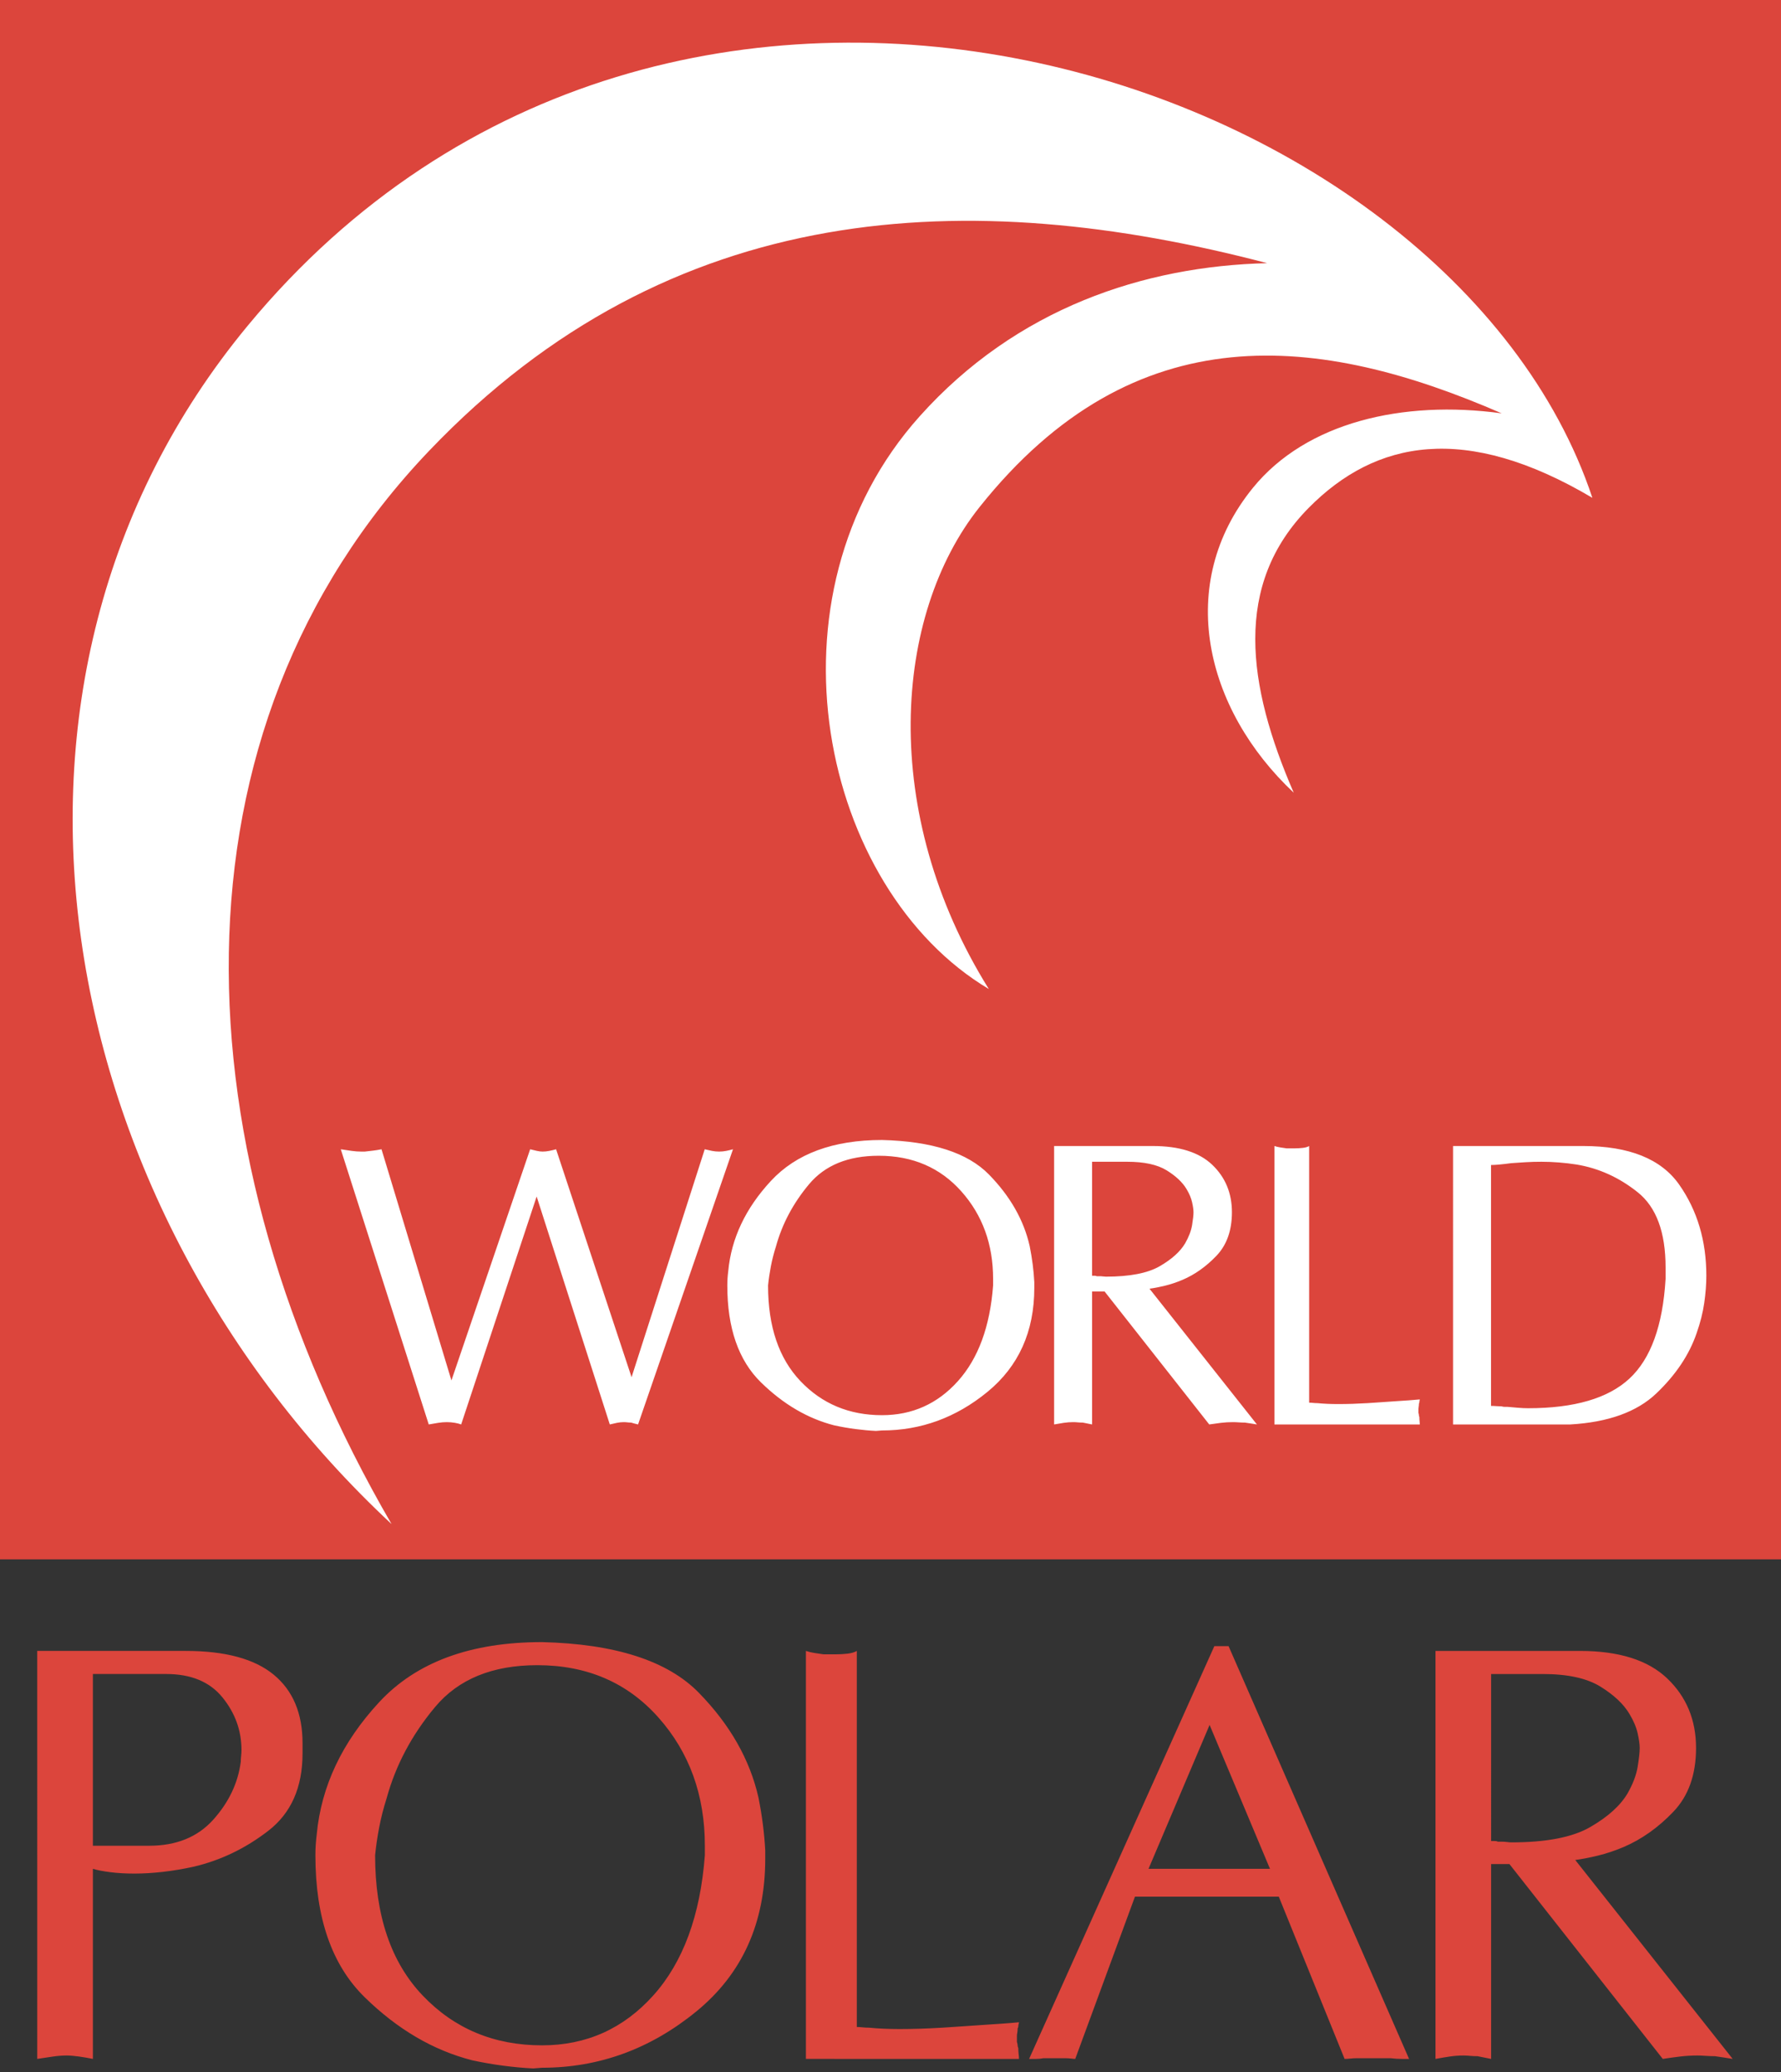
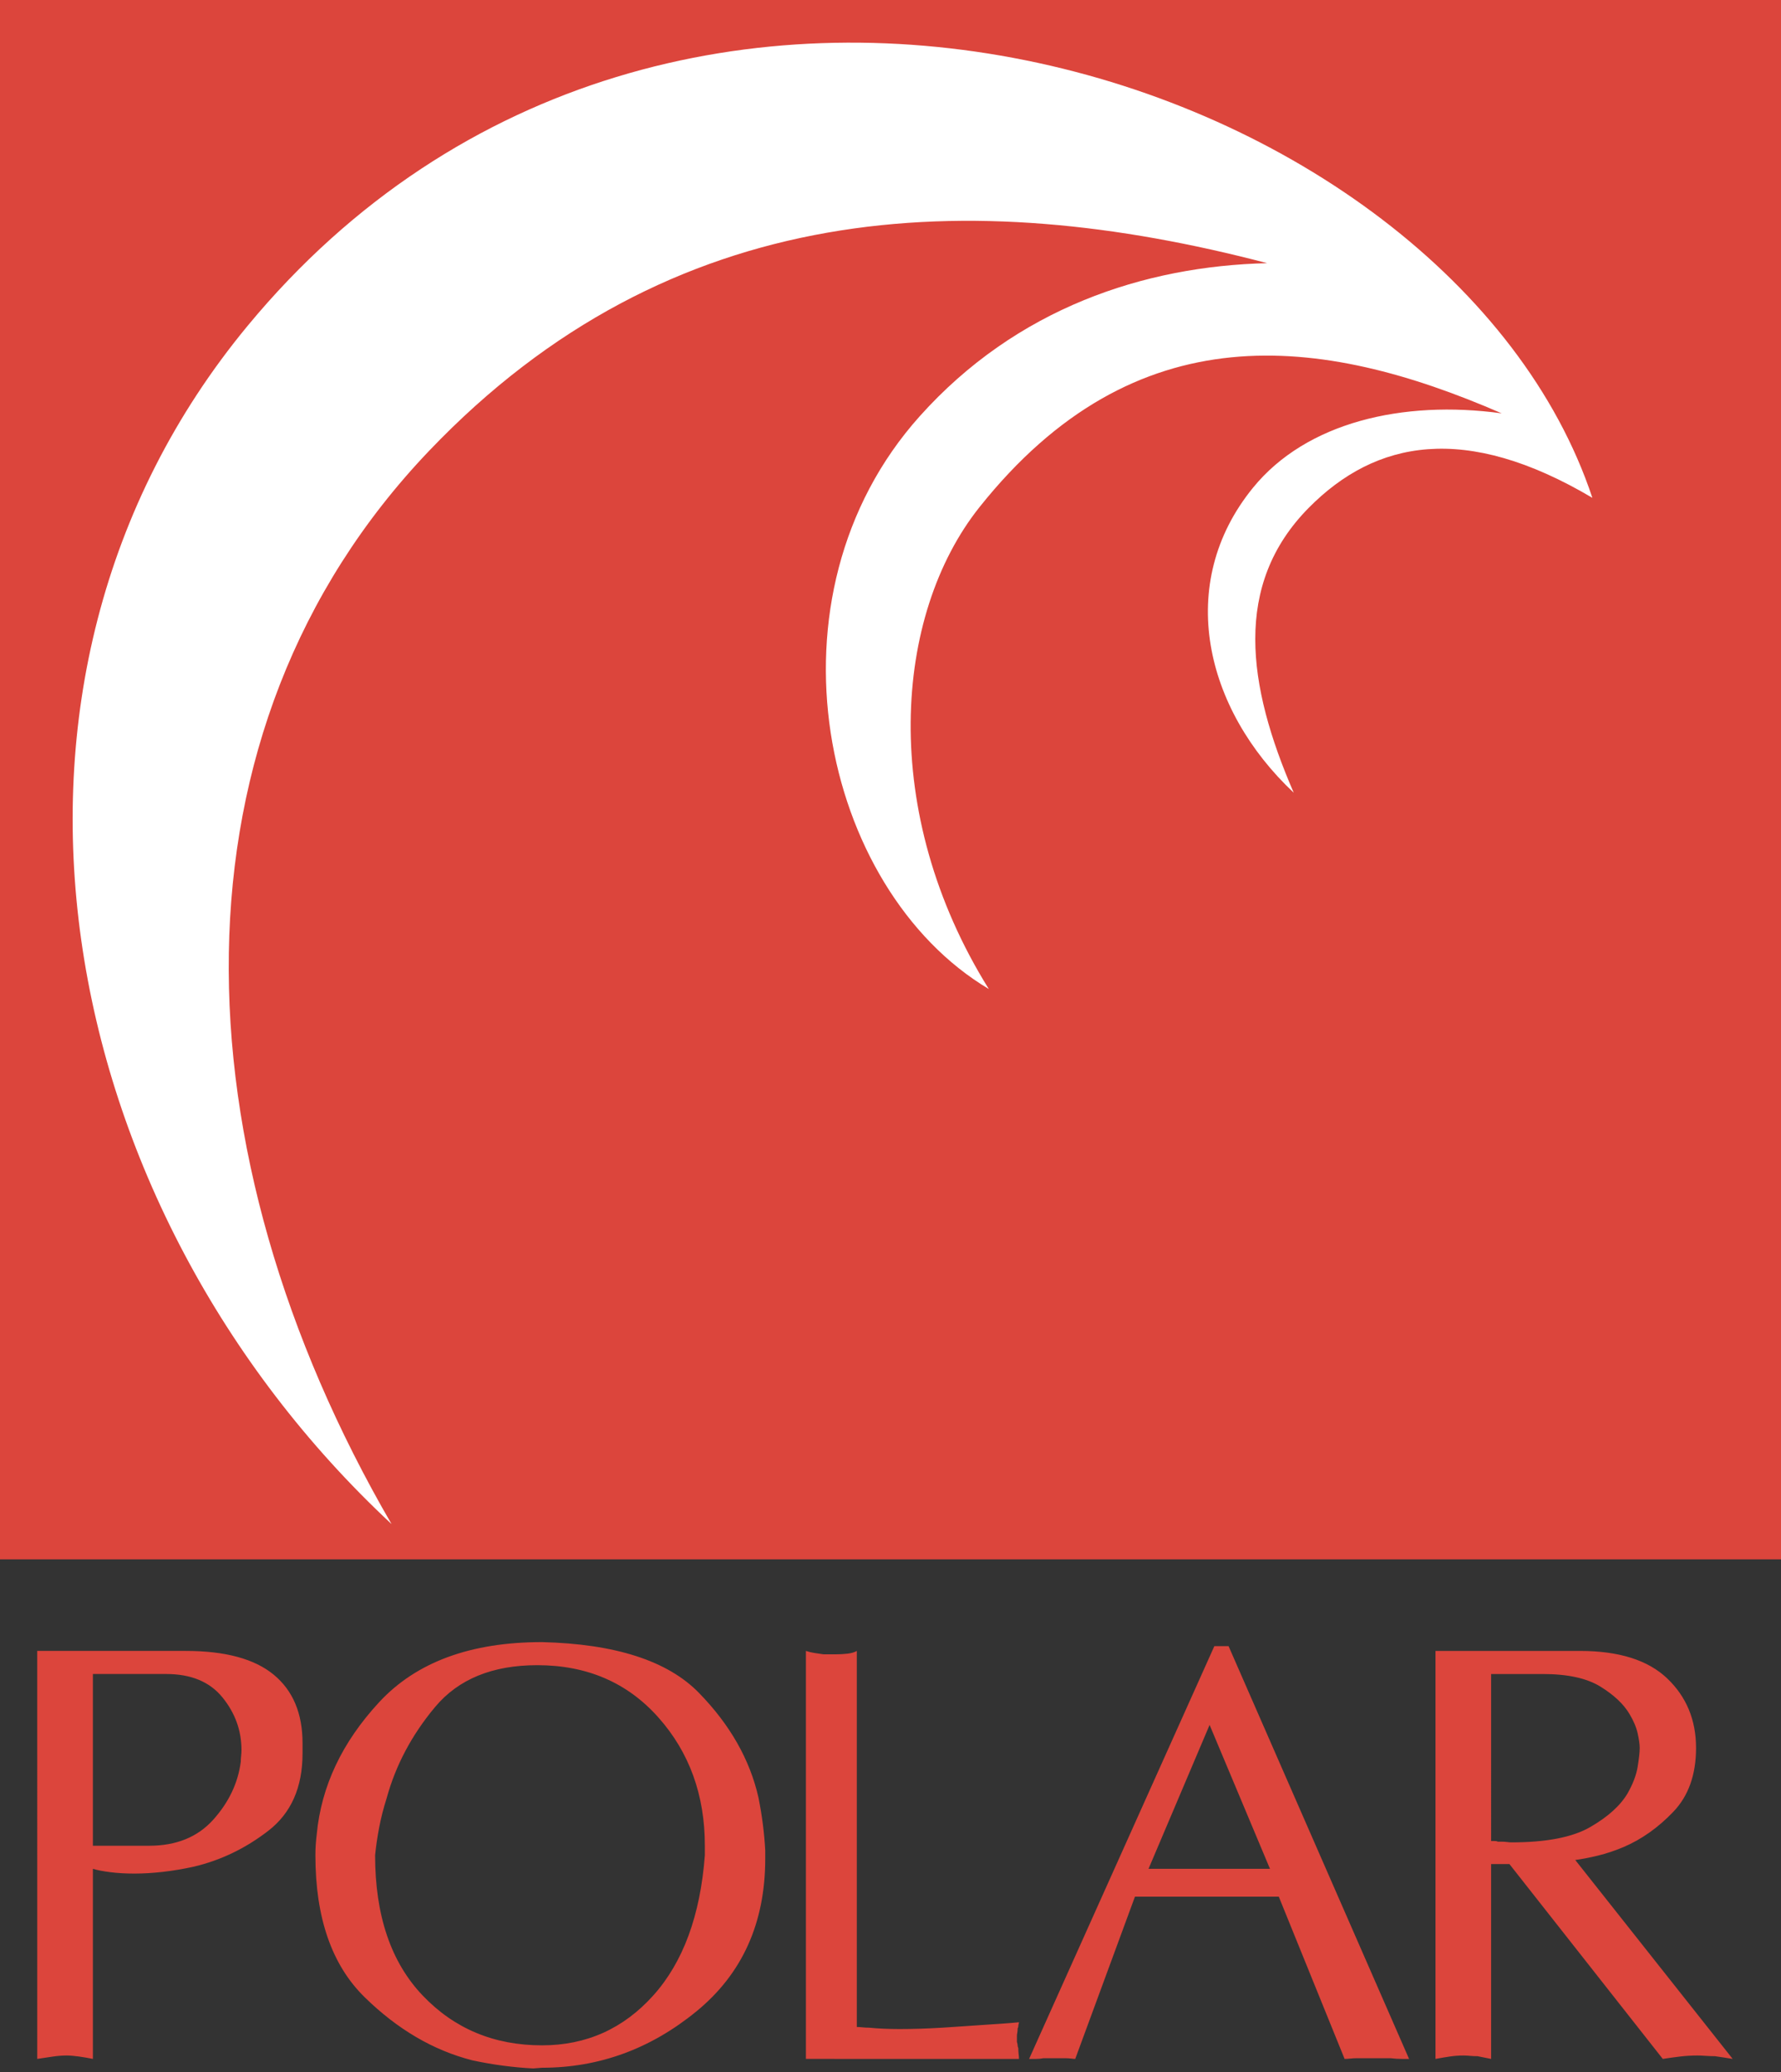
<svg xmlns="http://www.w3.org/2000/svg" version="1.1" x="0px" y="0px" width="258px" height="300px" viewBox="0 0.974 258 300" enable-background="new 0 0.974 258 300" xml:space="preserve">
  <rect x="0" y="0.974" width="258" height="300" fill="#333333" stroke="none" />
  <defs>
</defs>
  <polygon fill="#DC453C" points="0,0 259.334,0 259.334,226.75 0,226.75 " />
  <path fill="#DC453C" d="M5.396,240.009h21.525c5.701,0,9.943,1.146,12.728,3.44c2.786,2.293,4.178,5.603,4.178,9.927v1.476  c0,4.913-1.654,8.648-4.963,11.203c-3.31,2.557-6.93,4.293-10.861,5.21c-1.507,0.327-2.981,0.573-4.422,0.737  c-1.443,0.164-2.818,0.246-4.129,0.246c-1.245,0-2.392-0.066-3.44-0.197s-1.9-0.295-2.556-0.491v27.521  c-0.656-0.131-1.327-0.247-2.015-0.345c-0.688-0.098-1.293-0.146-1.818-0.146c-0.59,0-1.229,0.049-1.917,0.146  c-0.688,0.098-1.458,0.214-2.31,0.345V240.009z M13.456,268.218h8.158c3.931,0,7.028-1.261,9.288-3.784  c2.261-2.523,3.588-5.324,3.981-8.404c0-0.262,0.016-0.541,0.049-0.835c0.033-0.295,0.049-0.573,0.049-0.836  c0-2.817-0.917-5.356-2.752-7.618c-1.834-2.26-4.554-3.39-8.157-3.39H13.456V268.218z M45.689,269.594  c0-0.523,0.016-1.031,0.048-1.523c0.034-0.492,0.082-0.999,0.148-1.523c0.656-6.946,3.67-13.318,9.043-19.118  c5.373-5.798,13.236-8.698,23.59-8.698c10.615,0.262,18.183,2.703,22.705,7.322c4.521,4.621,7.405,9.683,8.65,15.186  c0.262,1.311,0.475,2.605,0.639,3.883c0.163,1.278,0.277,2.539,0.343,3.785v1.178c0,9.306-3.326,16.678-9.977,22.117  c-6.65,5.438-14.104,8.157-22.36,8.157l-1.278,0.099c-1.375-0.065-2.818-0.197-4.324-0.394c-1.507-0.196-3.015-0.459-4.522-0.786  c-5.635-1.441-10.828-4.488-15.578-9.141C48.064,285.485,45.689,278.637,45.689,269.594z M54.339,269.594  c0,8.715,2.293,15.48,6.88,20.297c4.586,4.816,10.354,7.225,17.299,7.225c6.421,0,11.794-2.408,16.12-7.225  c4.324-4.816,6.814-11.582,7.469-20.297v-1.376c0-7.339-2.244-13.531-6.733-18.577c-4.487-5.045-10.336-7.568-17.545-7.568  c-6.487,0-11.418,2.015-14.792,6.045c-3.374,4.029-5.717,8.436-7.028,13.219c-0.458,1.443-0.818,2.853-1.081,4.229  C54.666,266.94,54.469,268.284,54.339,269.594z M116.747,299.082v-59.072c0.393,0.131,0.803,0.229,1.229,0.295  c0.427,0.064,0.868,0.13,1.327,0.196c0.196,0,0.409,0,0.639,0c0.229,0,0.441,0,0.639,0c0.065,0,0.147,0,0.245,0s0.18,0,0.246,0  c0.59,0,1.163-0.033,1.72-0.098c0.557-0.066,0.999-0.197,1.327-0.394v54.452c0.261,0,0.54,0.018,0.835,0.049  c0.296,0.033,0.607,0.049,0.934,0.049c0.656,0.066,1.361,0.116,2.115,0.148c0.752,0.032,1.521,0.05,2.309,0.05  c0.982,0,1.982-0.018,2.998-0.05s2.08-0.082,3.195-0.148c0.982-0.064,1.965-0.131,2.948-0.196c0.982-0.064,1.933-0.13,2.851-0.196  c1.049-0.066,2.031-0.131,2.949-0.197c0.916-0.065,1.703-0.13,2.357-0.195c0,0.065-0.016,0.147-0.049,0.246  c-0.031,0.098-0.049,0.213-0.049,0.343c0,0.065-0.017,0.132-0.049,0.196c-0.033,0.066-0.05,0.133-0.05,0.198  c0,0.196-0.017,0.376-0.049,0.54s-0.05,0.311-0.05,0.442c0,0.13,0,0.278,0,0.442c0,0.163,0,0.311,0,0.441  c0.066,0.197,0.099,0.361,0.099,0.492s0.034,0.262,0.099,0.393c0,0.328,0.018,0.623,0.049,0.885  c0.033,0.264,0.049,0.492,0.049,0.688H116.747z M149.078,299.082l26.834-59.761h2.064l26.145,59.761c-0.263,0-0.623,0-1.081,0  c-0.459,0-0.983-0.032-1.573-0.099c-0.262,0-0.539,0-0.836,0c-0.295,0-0.573,0-0.834,0c-0.263,0-0.541,0-0.836,0s-0.573,0-0.836,0  c-0.262,0-0.523,0-0.786,0s-0.558,0-0.884,0c-0.263,0-0.541,0.017-0.836,0.049c-0.295,0.033-0.573,0.05-0.836,0.05l-9.533-23.491  h-20.838l-8.65,23.491c-0.131,0-0.327-0.017-0.59-0.05c-0.262-0.032-0.523-0.049-0.785-0.049c-0.133,0-0.295,0-0.492,0  c-0.195,0-0.36,0-0.492,0c-0.196,0-0.393,0-0.59,0c-0.195,0-0.359,0-0.49,0c-0.197,0-0.394,0-0.59,0c-0.197,0-0.393,0-0.59,0  c-0.328,0.066-0.672,0.099-1.032,0.099S149.406,299.082,149.078,299.082z M166.378,271.56h17.595l-8.748-20.838L166.378,271.56z   M207.949,299.082v-59.072h20.935c5.636,0,9.847,1.327,12.631,3.979c2.784,2.654,4.177,6.012,4.177,10.075  c0,3.866-1.098,6.946-3.293,9.239s-4.603,3.997-7.223,5.111c-1.245,0.523-2.475,0.935-3.687,1.229  c-1.212,0.295-2.312,0.508-3.294,0.639l22.805,28.8c-0.393-0.065-0.803-0.131-1.229-0.196c-0.427-0.066-0.868-0.131-1.327-0.197  c-0.459,0-0.9-0.018-1.327-0.049c-0.427-0.033-0.836-0.049-1.229-0.049c-0.852,0-1.688,0.049-2.506,0.146  c-0.82,0.098-1.656,0.214-2.508,0.345l-22.213-28.209h-2.654v28.209c-0.327-0.065-0.654-0.131-0.982-0.196  c-0.328-0.066-0.655-0.131-0.982-0.197c-0.393,0-0.754-0.018-1.082-0.049c-0.327-0.033-0.655-0.049-0.982-0.049  c-0.656,0-1.311,0.049-1.967,0.146C209.357,298.834,208.669,298.951,207.949,299.082z M216.008,267.531c0.197,0,0.377,0,0.541,0  s0.311,0.032,0.443,0.099c0.13,0,0.229,0,0.295,0c0.064,0,0.162,0,0.294,0c0.261,0,0.507,0.016,0.737,0.048  c0.229,0.032,0.441,0.05,0.639,0.05c5.045,0,8.846-0.737,11.402-2.213c2.555-1.473,4.357-3.096,5.406-4.865  c0.785-1.375,1.276-2.67,1.473-3.883c0.197-1.211,0.295-2.112,0.295-2.702c0-0.523-0.098-1.229-0.295-2.112  c-0.196-0.885-0.589-1.818-1.179-2.801c-0.852-1.443-2.261-2.77-4.226-3.981c-1.967-1.213-4.752-1.818-8.355-1.818h-7.471V267.531z" />
-   <path fill="#FFFFFF" d="M62.11,207.219l-12.745-39.844c0.582,0.089,1.107,0.166,1.577,0.233c0.469,0.067,0.928,0.101,1.374,0.101  c0.09,0,0.179,0,0.269,0c0.09,0,0.179,0,0.269,0c0.401-0.045,0.793-0.09,1.174-0.135c0.379-0.045,0.793-0.11,1.24-0.199  l10.128,33.471l11.403-33.471c0.358,0.089,0.683,0.166,0.974,0.233c0.29,0.067,0.569,0.101,0.838,0.101  c0.313,0,0.637-0.033,0.973-0.101c0.334-0.067,0.659-0.145,0.973-0.233l10.933,33l10.599-33c0.357,0.089,0.704,0.166,1.04,0.233  c0.335,0.067,0.682,0.101,1.04,0.101c0.357,0,0.704-0.033,1.04-0.101c0.334-0.067,0.659-0.145,0.973-0.233l-13.751,39.844  c-0.179-0.045-0.357-0.09-0.536-0.135c-0.179-0.045-0.335-0.09-0.47-0.135c-0.178,0-0.357-0.011-0.536-0.033  s-0.358-0.033-0.538-0.033c-0.312,0-0.637,0.033-0.972,0.1c-0.334,0.068-0.682,0.146-1.04,0.236L77.74,174.216l-10.935,33.003  c-0.224-0.09-0.525-0.168-0.905-0.236c-0.38-0.066-0.771-0.1-1.174-0.1c-0.402,0-0.816,0.033-1.241,0.1  C63.061,207.051,62.602,207.129,62.11,207.219z M105.36,187.094c0-0.356,0.011-0.703,0.034-1.039  c0.022-0.335,0.056-0.682,0.101-1.04c0.447-4.739,2.504-9.089,6.171-13.046c3.667-3.957,9.033-5.937,16.098-5.937  c7.244,0.179,12.41,1.845,15.496,4.997c3.085,3.152,5.053,6.606,5.902,10.363c0.179,0.895,0.324,1.777,0.436,2.649  c0.112,0.872,0.189,1.732,0.234,2.583v0.805c0,6.351-2.269,11.381-6.809,15.092c-4.539,3.713-9.625,5.568-15.26,5.568l-0.871,0.067  c-0.939-0.045-1.923-0.135-2.952-0.269c-1.028-0.135-2.057-0.313-3.085-0.536c-3.847-0.985-7.39-3.063-10.632-6.238  S105.36,193.266,105.36,187.094z M111.263,187.094c0,5.949,1.565,10.565,4.695,13.853c3.13,3.287,7.065,4.93,11.806,4.93  c4.383,0,8.049-1.643,11.001-4.93c2.951-3.287,4.651-7.903,5.098-13.853v-0.938c0-5.009-1.531-9.234-4.595-12.677  c-3.063-3.443-7.054-5.165-11.974-5.165c-4.426,0-7.792,1.374-10.095,4.125c-2.302,2.75-3.901,5.757-4.796,9.022  c-0.313,0.982-0.56,1.944-0.737,2.883C111.487,185.284,111.353,186.2,111.263,187.094z M152.702,207.219v-40.314h14.288  c3.845,0,6.718,0.905,8.618,2.717s2.851,4.102,2.851,6.875c0,2.639-0.749,4.74-2.246,6.305c-1.498,1.566-3.142,2.729-4.932,3.488  c-0.85,0.358-1.688,0.637-2.514,0.839c-0.828,0.201-1.578,0.347-2.248,0.437l15.563,19.654c-0.27-0.045-0.549-0.09-0.838-0.135  c-0.291-0.045-0.594-0.09-0.906-0.135c-0.313,0-0.615-0.011-0.905-0.033c-0.291-0.022-0.571-0.033-0.839-0.033  c-0.582,0-1.152,0.033-1.711,0.1c-0.56,0.068-1.129,0.146-1.71,0.236l-15.16-19.253h-1.812v19.253  c-0.223-0.045-0.445-0.09-0.67-0.135c-0.224-0.045-0.447-0.09-0.67-0.135c-0.27,0-0.516-0.011-0.738-0.033s-0.447-0.033-0.671-0.033  c-0.446,0-0.894,0.033-1.342,0.1C153.664,207.051,153.193,207.129,152.702,207.219z M158.201,185.687c0.135,0,0.258,0,0.37,0  s0.212,0.022,0.302,0.067c0.09,0,0.157,0,0.201,0c0.045,0,0.111,0,0.201,0c0.179,0,0.347,0.011,0.504,0.033  c0.156,0.021,0.302,0.033,0.436,0.033c3.443,0,6.036-0.504,7.781-1.51c1.743-1.006,2.973-2.113,3.688-3.32  c0.537-0.939,0.872-1.822,1.006-2.648c0.135-0.828,0.202-1.443,0.202-1.846c0-0.357-0.067-0.839-0.202-1.441  c-0.134-0.604-0.401-1.242-0.804-1.912c-0.582-0.984-1.544-1.889-2.885-2.717c-1.342-0.828-3.242-1.24-5.702-1.24h-5.099V185.687z   M184.616,207.219v-40.314c0.268,0.09,0.548,0.156,0.839,0.201c0.289,0.045,0.592,0.09,0.904,0.135c0.135,0,0.279,0,0.436,0  c0.157,0,0.303,0,0.438,0c0.044,0,0.1,0,0.167,0s0.124,0,0.168,0c0.401,0,0.794-0.022,1.173-0.067  c0.381-0.045,0.683-0.134,0.905-0.269v37.161c0.179,0,0.37,0.011,0.571,0.034c0.201,0.021,0.414,0.033,0.637,0.033  c0.447,0.045,0.928,0.078,1.442,0.101c0.514,0.022,1.04,0.032,1.575,0.032c0.672,0,1.354-0.01,2.048-0.032  c0.692-0.022,1.419-0.056,2.179-0.101c0.672-0.045,1.342-0.09,2.012-0.135c0.672-0.045,1.32-0.09,1.945-0.135  c0.717-0.044,1.387-0.089,2.014-0.134c0.626-0.045,1.162-0.089,1.609-0.134c0,0.045-0.012,0.1-0.033,0.168  c-0.022,0.066-0.033,0.145-0.033,0.234c0,0.045-0.012,0.09-0.034,0.135s-0.034,0.09-0.034,0.133c0,0.135-0.011,0.258-0.033,0.369  c-0.021,0.112-0.033,0.213-0.033,0.303s0,0.189,0,0.302c0,0.11,0,0.212,0,0.302c0.045,0.134,0.066,0.246,0.066,0.335  c0,0.09,0.023,0.179,0.068,0.269c0,0.223,0.011,0.424,0.033,0.604c0.021,0.18,0.033,0.336,0.033,0.471H184.616z M210.492,166.905  h18.85c6.662,0,11.303,1.867,13.918,5.602c2.616,3.733,3.924,8.127,3.924,13.181c0,1.206-0.1,2.515-0.301,3.923  c-0.202,1.408-0.571,2.873-1.107,4.395c-1.073,3.131-3.019,6.037-5.836,8.72c-2.818,2.683-6.977,4.181-12.477,4.495h-16.971V166.905  z M215.993,169.655v34.88c0.269,0,0.536,0.011,0.805,0.034c0.269,0.021,0.515,0.033,0.739,0.033c0.133,0.045,0.267,0.066,0.4,0.066  c0.135,0,0.27,0,0.403,0c0.536,0.045,1.063,0.09,1.576,0.135s0.995,0.067,1.442,0.067c6.707,0,11.604-1.432,14.689-4.294  c3.086-2.861,4.83-7.668,5.232-14.421v-1.677c0-5.098-1.342-8.719-4.025-10.867c-2.682-2.146-5.634-3.487-8.854-4.024  c-0.851-0.134-1.711-0.233-2.583-0.301s-1.71-0.101-2.515-0.101s-1.577,0.021-2.314,0.066c-0.738,0.045-1.42,0.09-2.046,0.135  c-0.671,0.09-1.253,0.155-1.743,0.2C216.708,169.632,216.307,169.655,215.993,169.655z" />
  <path fill="#FFFFFF" d="M230.674,73.053C210.154,11.363,97.148-25.893,35.88,48.137C-6.905,99.834,7.41,175.711,56.718,221.64  C25.38,167.688,23.396,106.85,62.154,66.258c35.042-36.698,78.257-38.482,121.408-27.181c-17.808,0.434-36.29,6.504-50.325,22.16  c-23.395,26.099-14.348,68.438,10.006,82.938c-15.939-25.559-13.798-54.148-1.358-69.763c22.569-28.331,49.423-24.998,75.653-13.591  c-14.366-1.965-28.309,1.314-36.014,10.759c-11.369,13.934-6.979,32.096,5.889,44.168c-6.748-15.544-8.825-30.105,2.151-41.223  C199.295,64.669,212.288,62.175,230.674,73.053z" />
</svg>